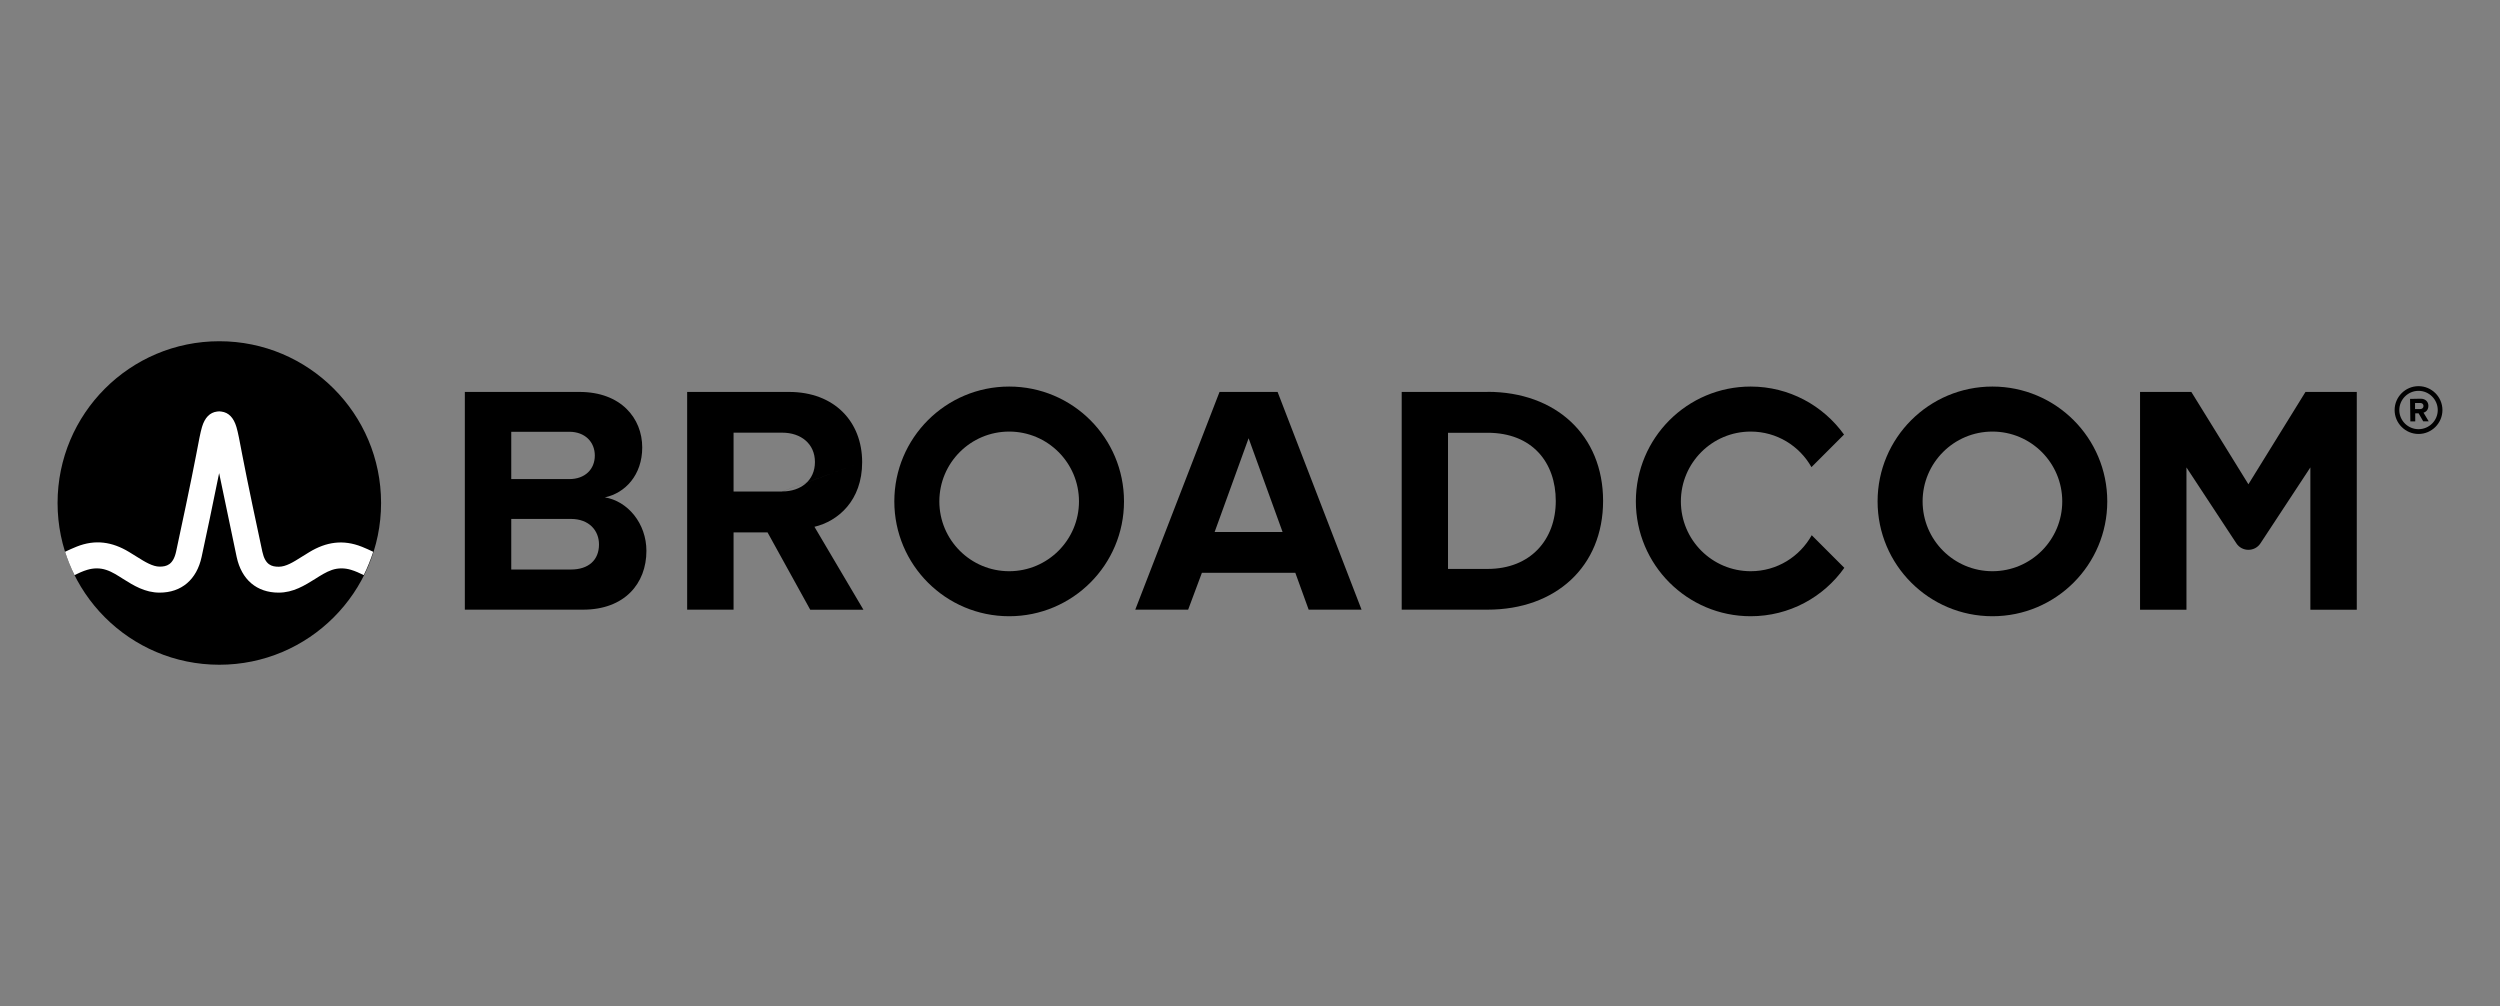
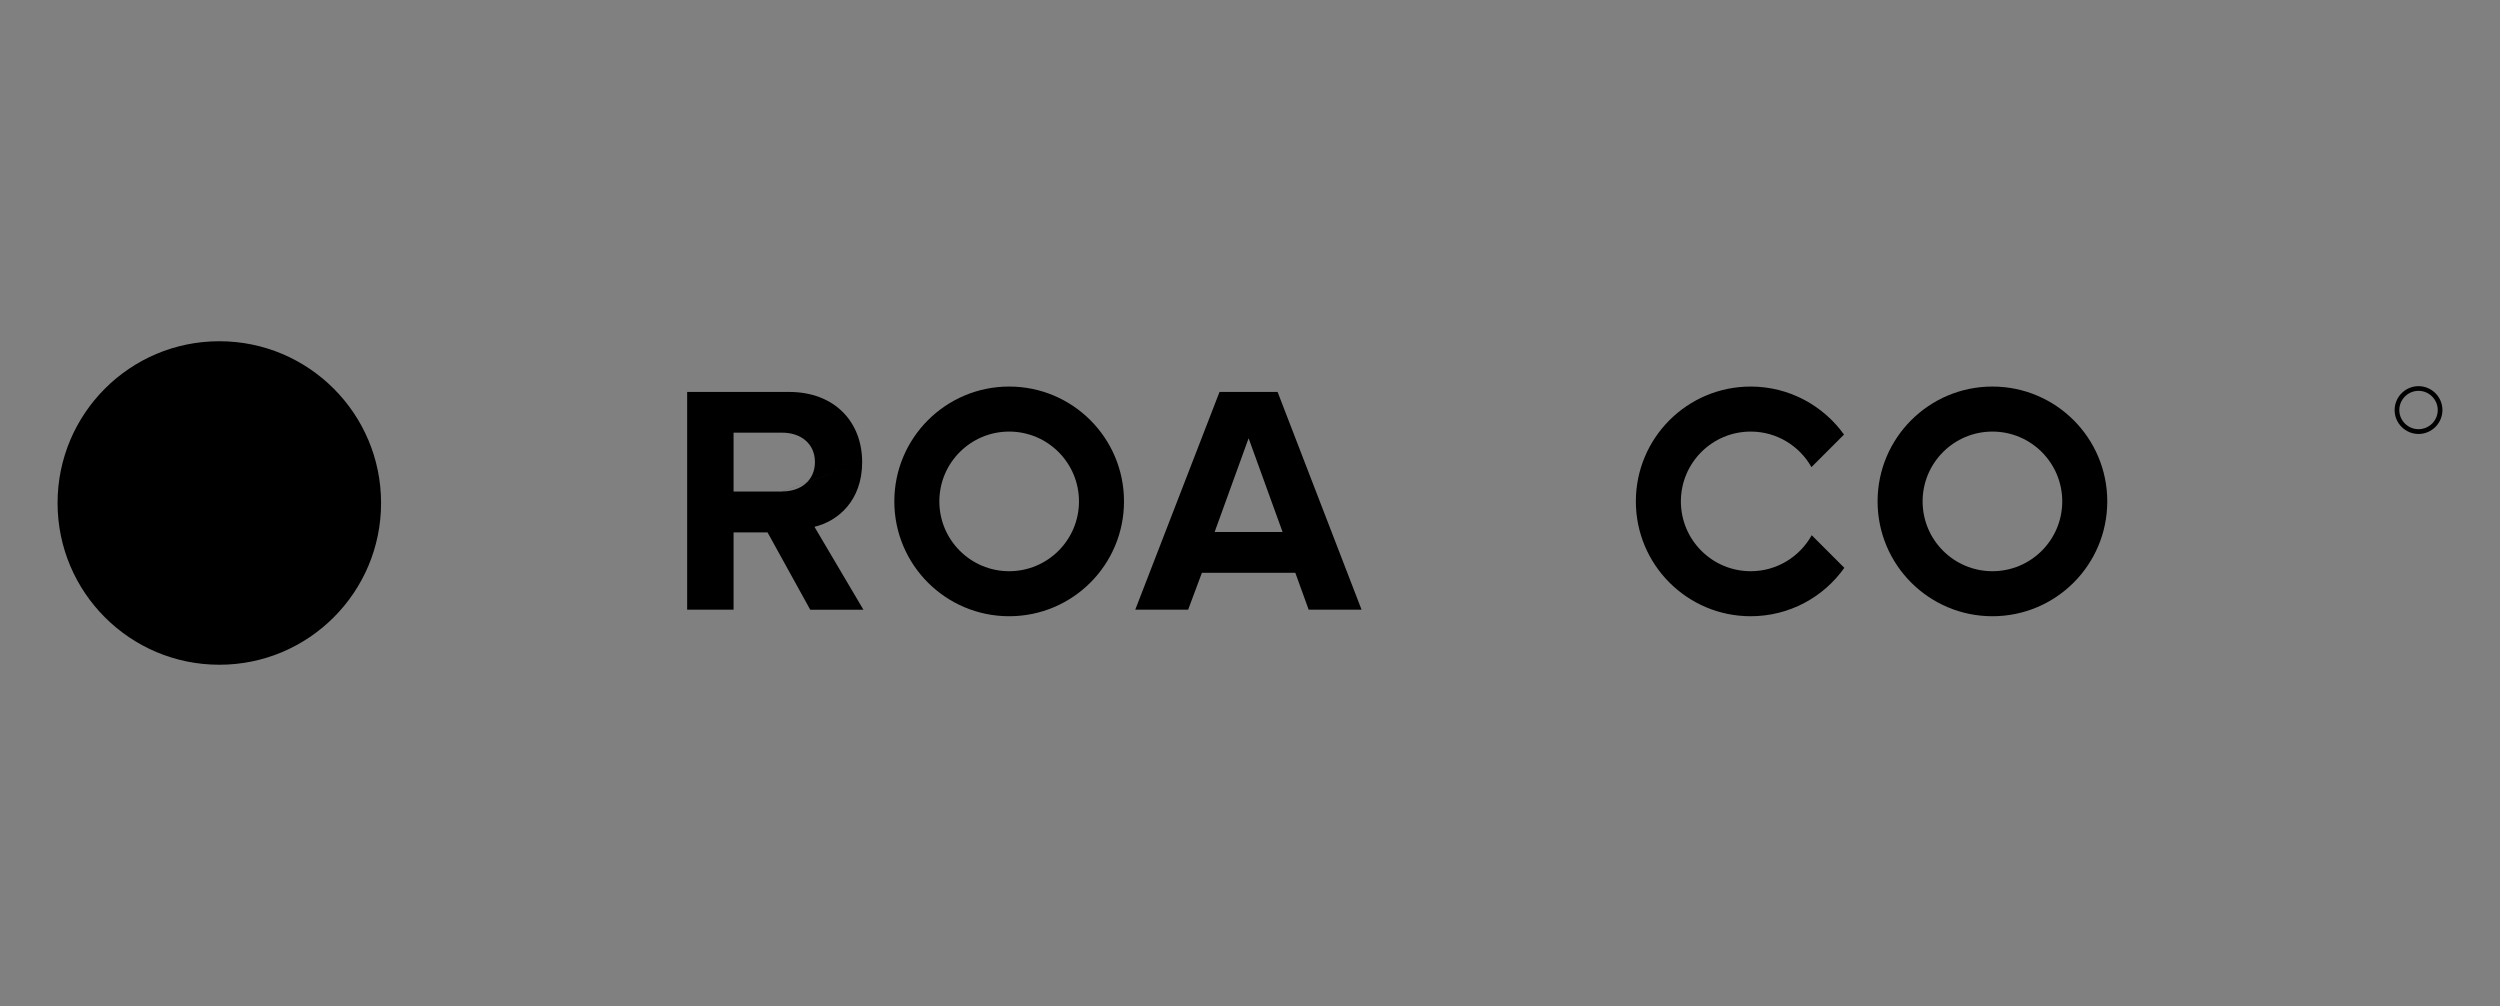
<svg xmlns="http://www.w3.org/2000/svg" id="Capa_1" viewBox="0 0 251 101">
  <rect x="0" y="0" width="251" height="101" fill="#808080" stroke="none" />
  <path id="path4" d="M242.82,43.09c-1.06,0-1.93-.86-1.93-1.92s.87-1.93,1.93-1.93,1.93.87,1.93,1.93-.87,1.92-1.93,1.92M242.82,38.77c-1.32,0-2.4,1.08-2.4,2.4s1.08,2.4,2.4,2.4,2.4-1.08,2.4-2.4-1.08-2.4-2.4-2.4" style="stroke-width:0px;" />
-   <path id="path6" d="M242.98,41.07h-.51s0-.61,0-.61h.51c.19-.01.34.11.34.3,0,.19-.14.31-.33.31M243.81,40.75c0-.42-.3-.72-.77-.72l-1.07.02.03,2.26h.49v-.81s.34,0,.34,0l.46.8h.55s-.52-.87-.52-.87c.24-.06.49-.28.49-.68" style="stroke-width:0px;" />
-   <path id="path10" d="M57.33,57.18h-6v-13.83h5.83c1.57,0,2.56,1.02,2.56,2.39s-.98,2.36-2.56,2.36h-6.67v4h6.83c1.84,0,2.82,1.18,2.82,2.56,0,1.57-1.05,2.52-2.82,2.52M60.71,49.94c2.07-.43,3.77-2.26,3.77-5.02,0-2.92-2.13-5.57-6.3-5.57h-11.51v21.86h11.87c4.16,0,6.36-2.62,6.36-5.9,0-2.75-1.87-5.01-4.2-5.38" style="stroke-width:0px;" />
  <path id="path12" d="M78.53,49.35h-5.03v4.1h3.56l4.29,7.77h5.34l-4.92-8.33c2.36-.56,4.79-2.62,4.79-6.49M86.56,46.4c0-4.07-2.79-7.05-7.34-7.05h-10.23v21.86h4.66v-17.77h4.89c1.87,0,3.28,1.11,3.28,2.95s-1.41,2.95-3.28,2.95" style="stroke-width:0px;" />
  <path id="path14" d="M121.95,53.41l3.41-9.41,3.41,9.41h-6.82ZM122.44,39.35l-8.46,21.86h5.31l1.38-3.7h9.38l1.34,3.7h5.31l-8.43-21.86h-5.83Z" style="stroke-width:0px;" />
-   <path id="path16" d="M149.35,57.12h-3.97v-13.67h3.97c4.49,0,6.85,2.98,6.85,6.85s-2.52,6.82-6.85,6.82M149.35,39.35h-8.62v21.86h8.62c6.85,0,11.6-4.33,11.6-10.92s-4.75-10.95-11.6-10.95" style="stroke-width:0px;" />
-   <path id="path18" d="M231.47,39.35l-5.73,9.27-5.73-9.27h-5.15v21.87h4.66v-14.29l5.01,7.62c.57.87,1.85.87,2.42,0l5.01-7.62v14.29h4.66v-21.87h-5.15Z" style="stroke-width:0px;" />
  <path id="path20" d="M101.32,57.35c-3.87,0-7.01-3.14-7.01-7.01s3.14-7.01,7.01-7.01,7.01,3.14,7.01,7.01-3.14,7.01-7.01,7.01M101.32,38.81c-6.37,0-11.53,5.16-11.53,11.53s5.16,11.53,11.53,11.53,11.53-5.16,11.53-11.53-5.16-11.53-11.53-11.53" style="stroke-width:0px;" />
  <path id="path22" d="M181.9,53.73c-1.2,2.16-3.49,3.62-6.13,3.62-3.87,0-7.01-3.14-7.01-7.01s3.14-7.01,7.01-7.01c2.62,0,4.9,1.44,6.1,3.57l3.27-3.27c-2.09-2.91-5.51-4.82-9.37-4.82-6.37,0-11.53,5.16-11.53,11.53s5.16,11.53,11.53,11.53c3.88,0,7.32-1.92,9.4-4.86l-3.27-3.27Z" style="stroke-width:0px;" />
  <g id="use8">
    <path id="path20-2" d="M200.04,57.35c-3.87,0-7.01-3.14-7.01-7.01s3.14-7.01,7.01-7.01,7.01,3.14,7.01,7.01-3.14,7.01-7.01,7.01M200.04,38.81c-6.37,0-11.53,5.16-11.53,11.53s5.16,11.53,11.53,11.53,11.53-5.16,11.53-11.53-5.16-11.53-11.53-11.53" style="stroke-width:0px;" />
  </g>
  <circle id="ellipse24" cx="22.02" cy="50.5" r="16.24" style="stroke-width:0px;" />
-   <path id="path26" d="M36.32,54.89c-1.86-.74-3.56-.49-5.26.54,0,0-.62.38-.81.5-.79.5-1.54.97-2.26.97s-1.36-.18-1.65-1.51c-.45-2.07-1.53-7.17-2.01-9.69-.28-1.48-.43-2.28-.59-2.82-.28-.95-.79-1.47-1.52-1.56,0,0-.11-.02-.21-.02s-.22.02-.22.02c-.72.09-1.23.61-1.51,1.55-.16.54-.31,1.34-.59,2.82-.48,2.52-1.56,7.62-2.01,9.69-.29,1.33-.96,1.51-1.65,1.51s-1.47-.47-2.26-.97c-.19-.12-.81-.5-.81-.5-1.7-1.03-3.4-1.28-5.26-.54-.4.16-.8.34-1.17.52.26.81.58,1.6.95,2.34.41-.2.84-.4,1.28-.53.63-.19,1.28-.2,1.91.01.61.2,1.16.57,1.7.91,1.02.64,2.18,1.37,3.66,1.37,2.19,0,3.72-1.31,4.21-3.58.38-1.76,1.22-5.7,1.76-8.42,0,0,1.39,6.65,1.76,8.42.49,2.28,2.02,3.58,4.21,3.58,1.48,0,2.63-.73,3.66-1.37.54-.34,1.09-.7,1.7-.91.63-.21,1.28-.2,1.91-.01.44.13.87.33,1.28.53.37-.75.69-1.54.95-2.34-.38-.18-.77-.36-1.17-.52" style="fill:#fff; stroke-width:0px;" />
</svg>